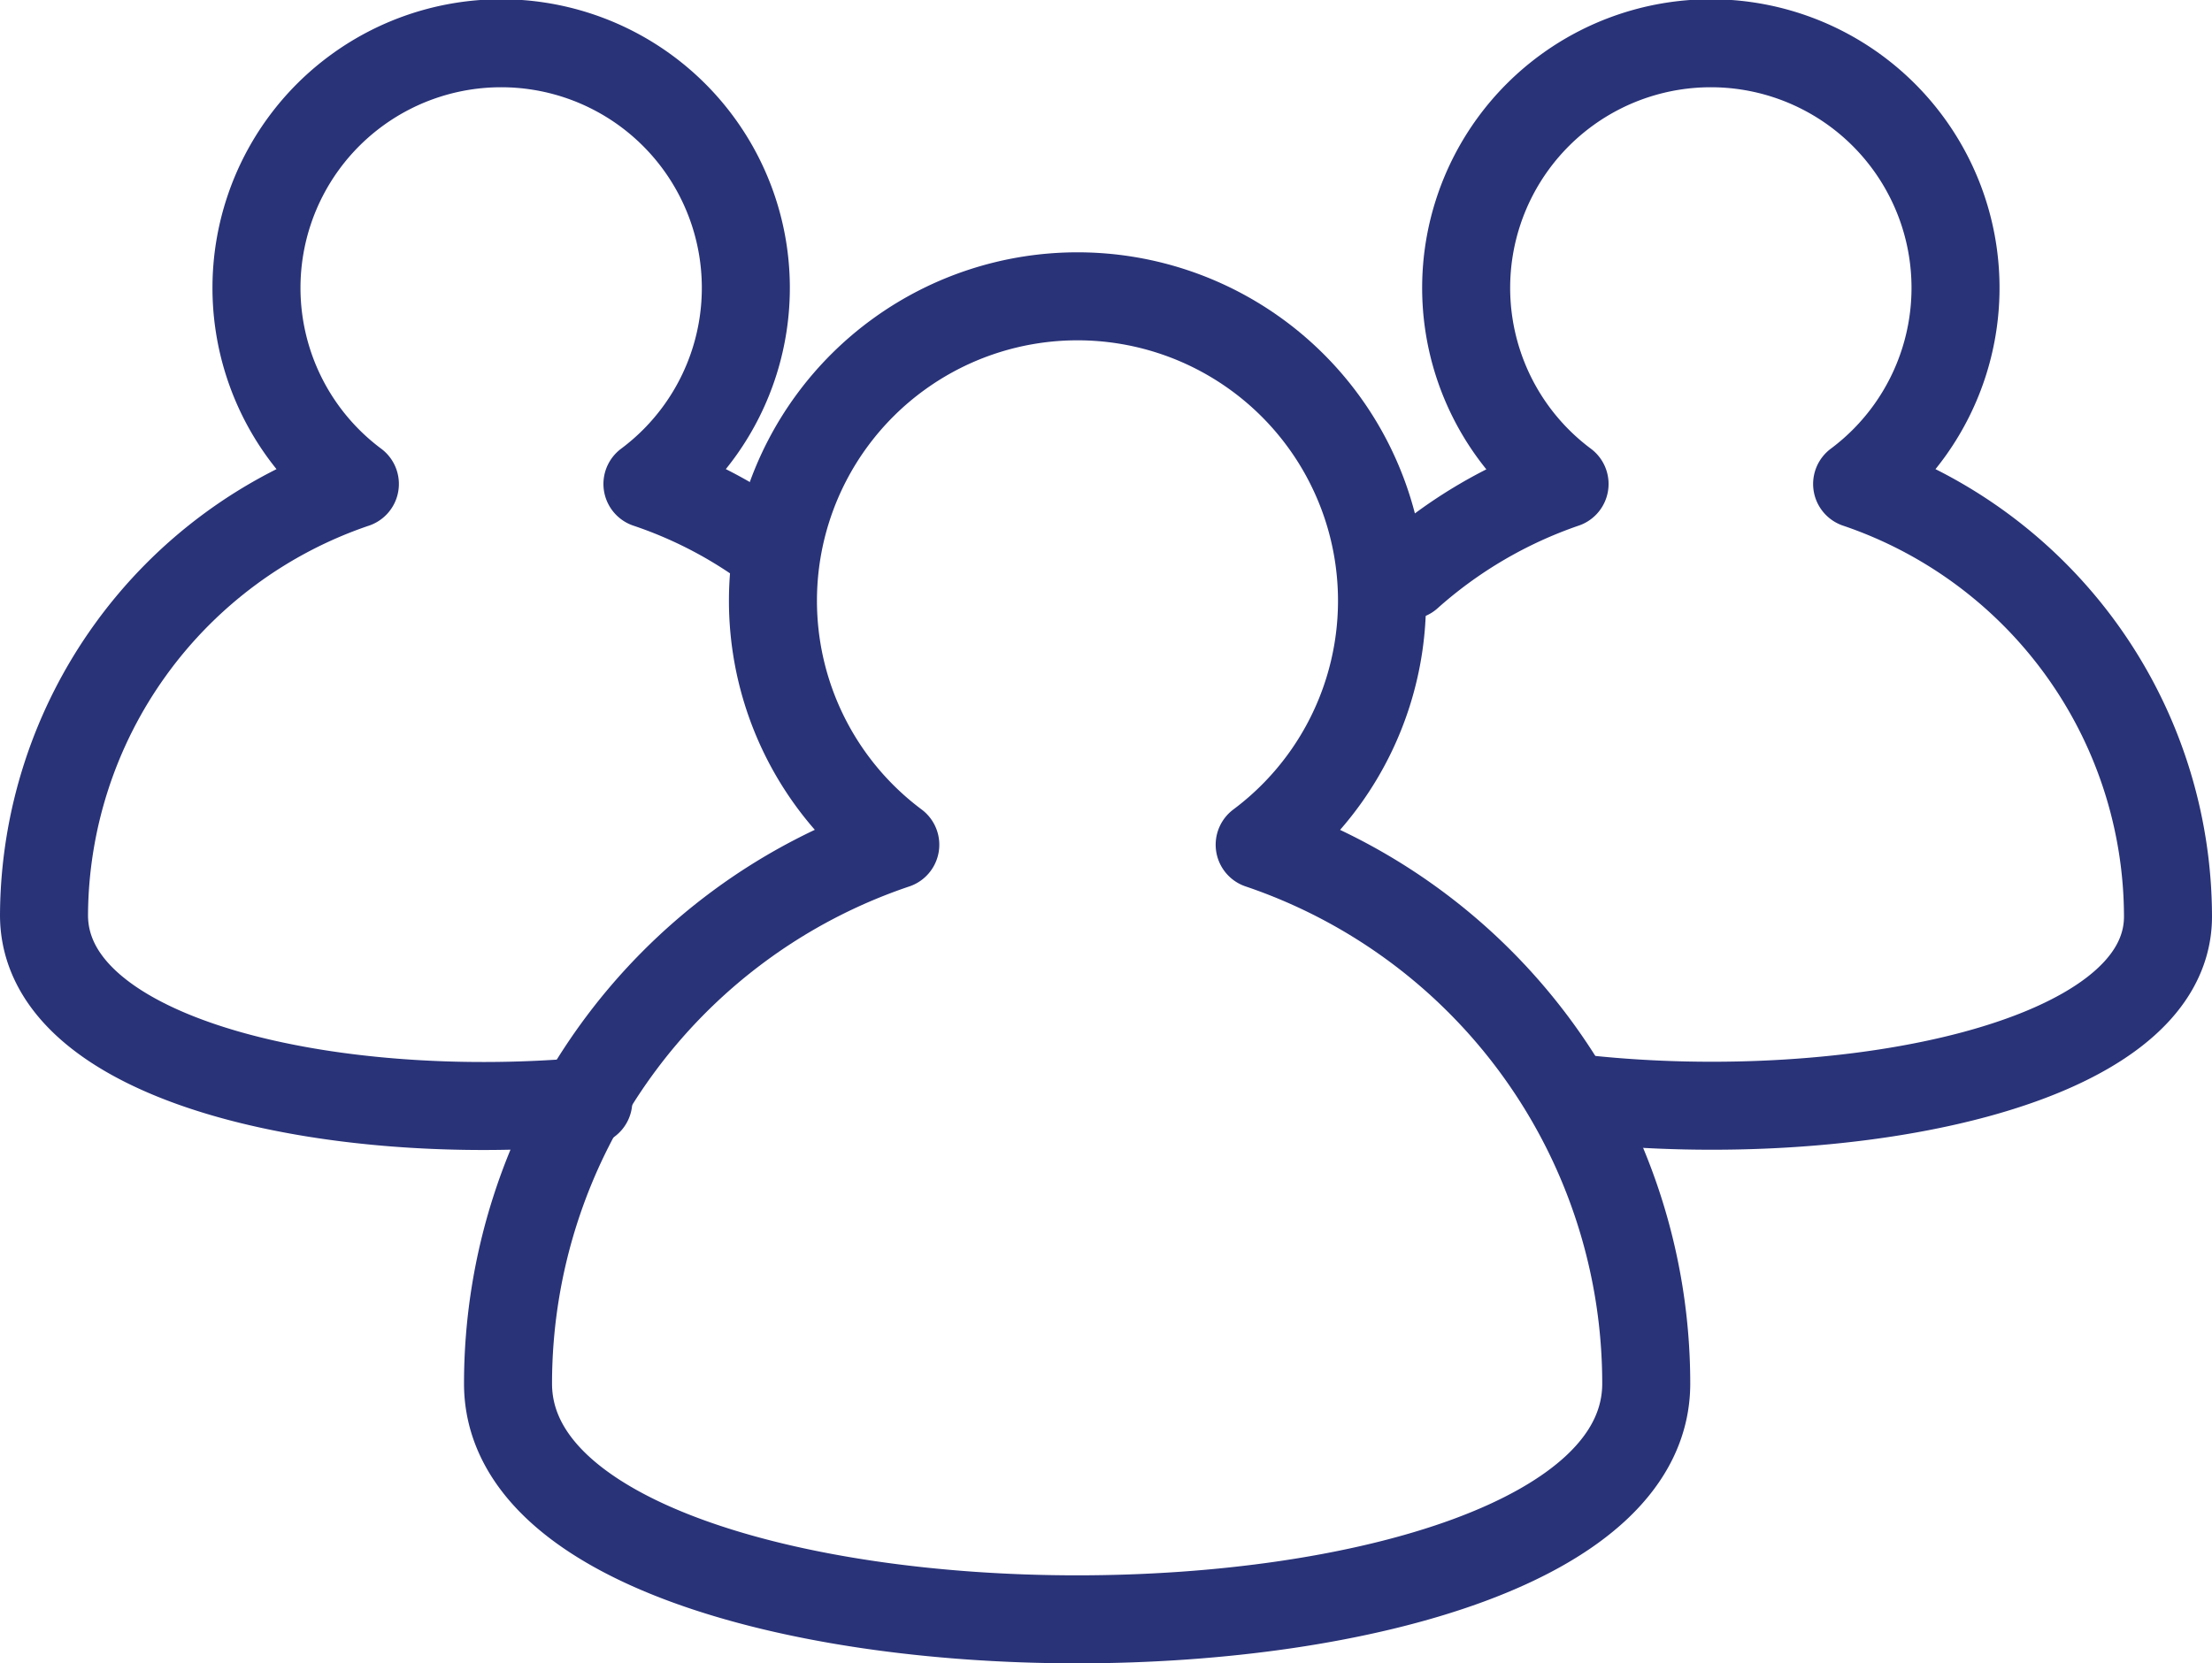
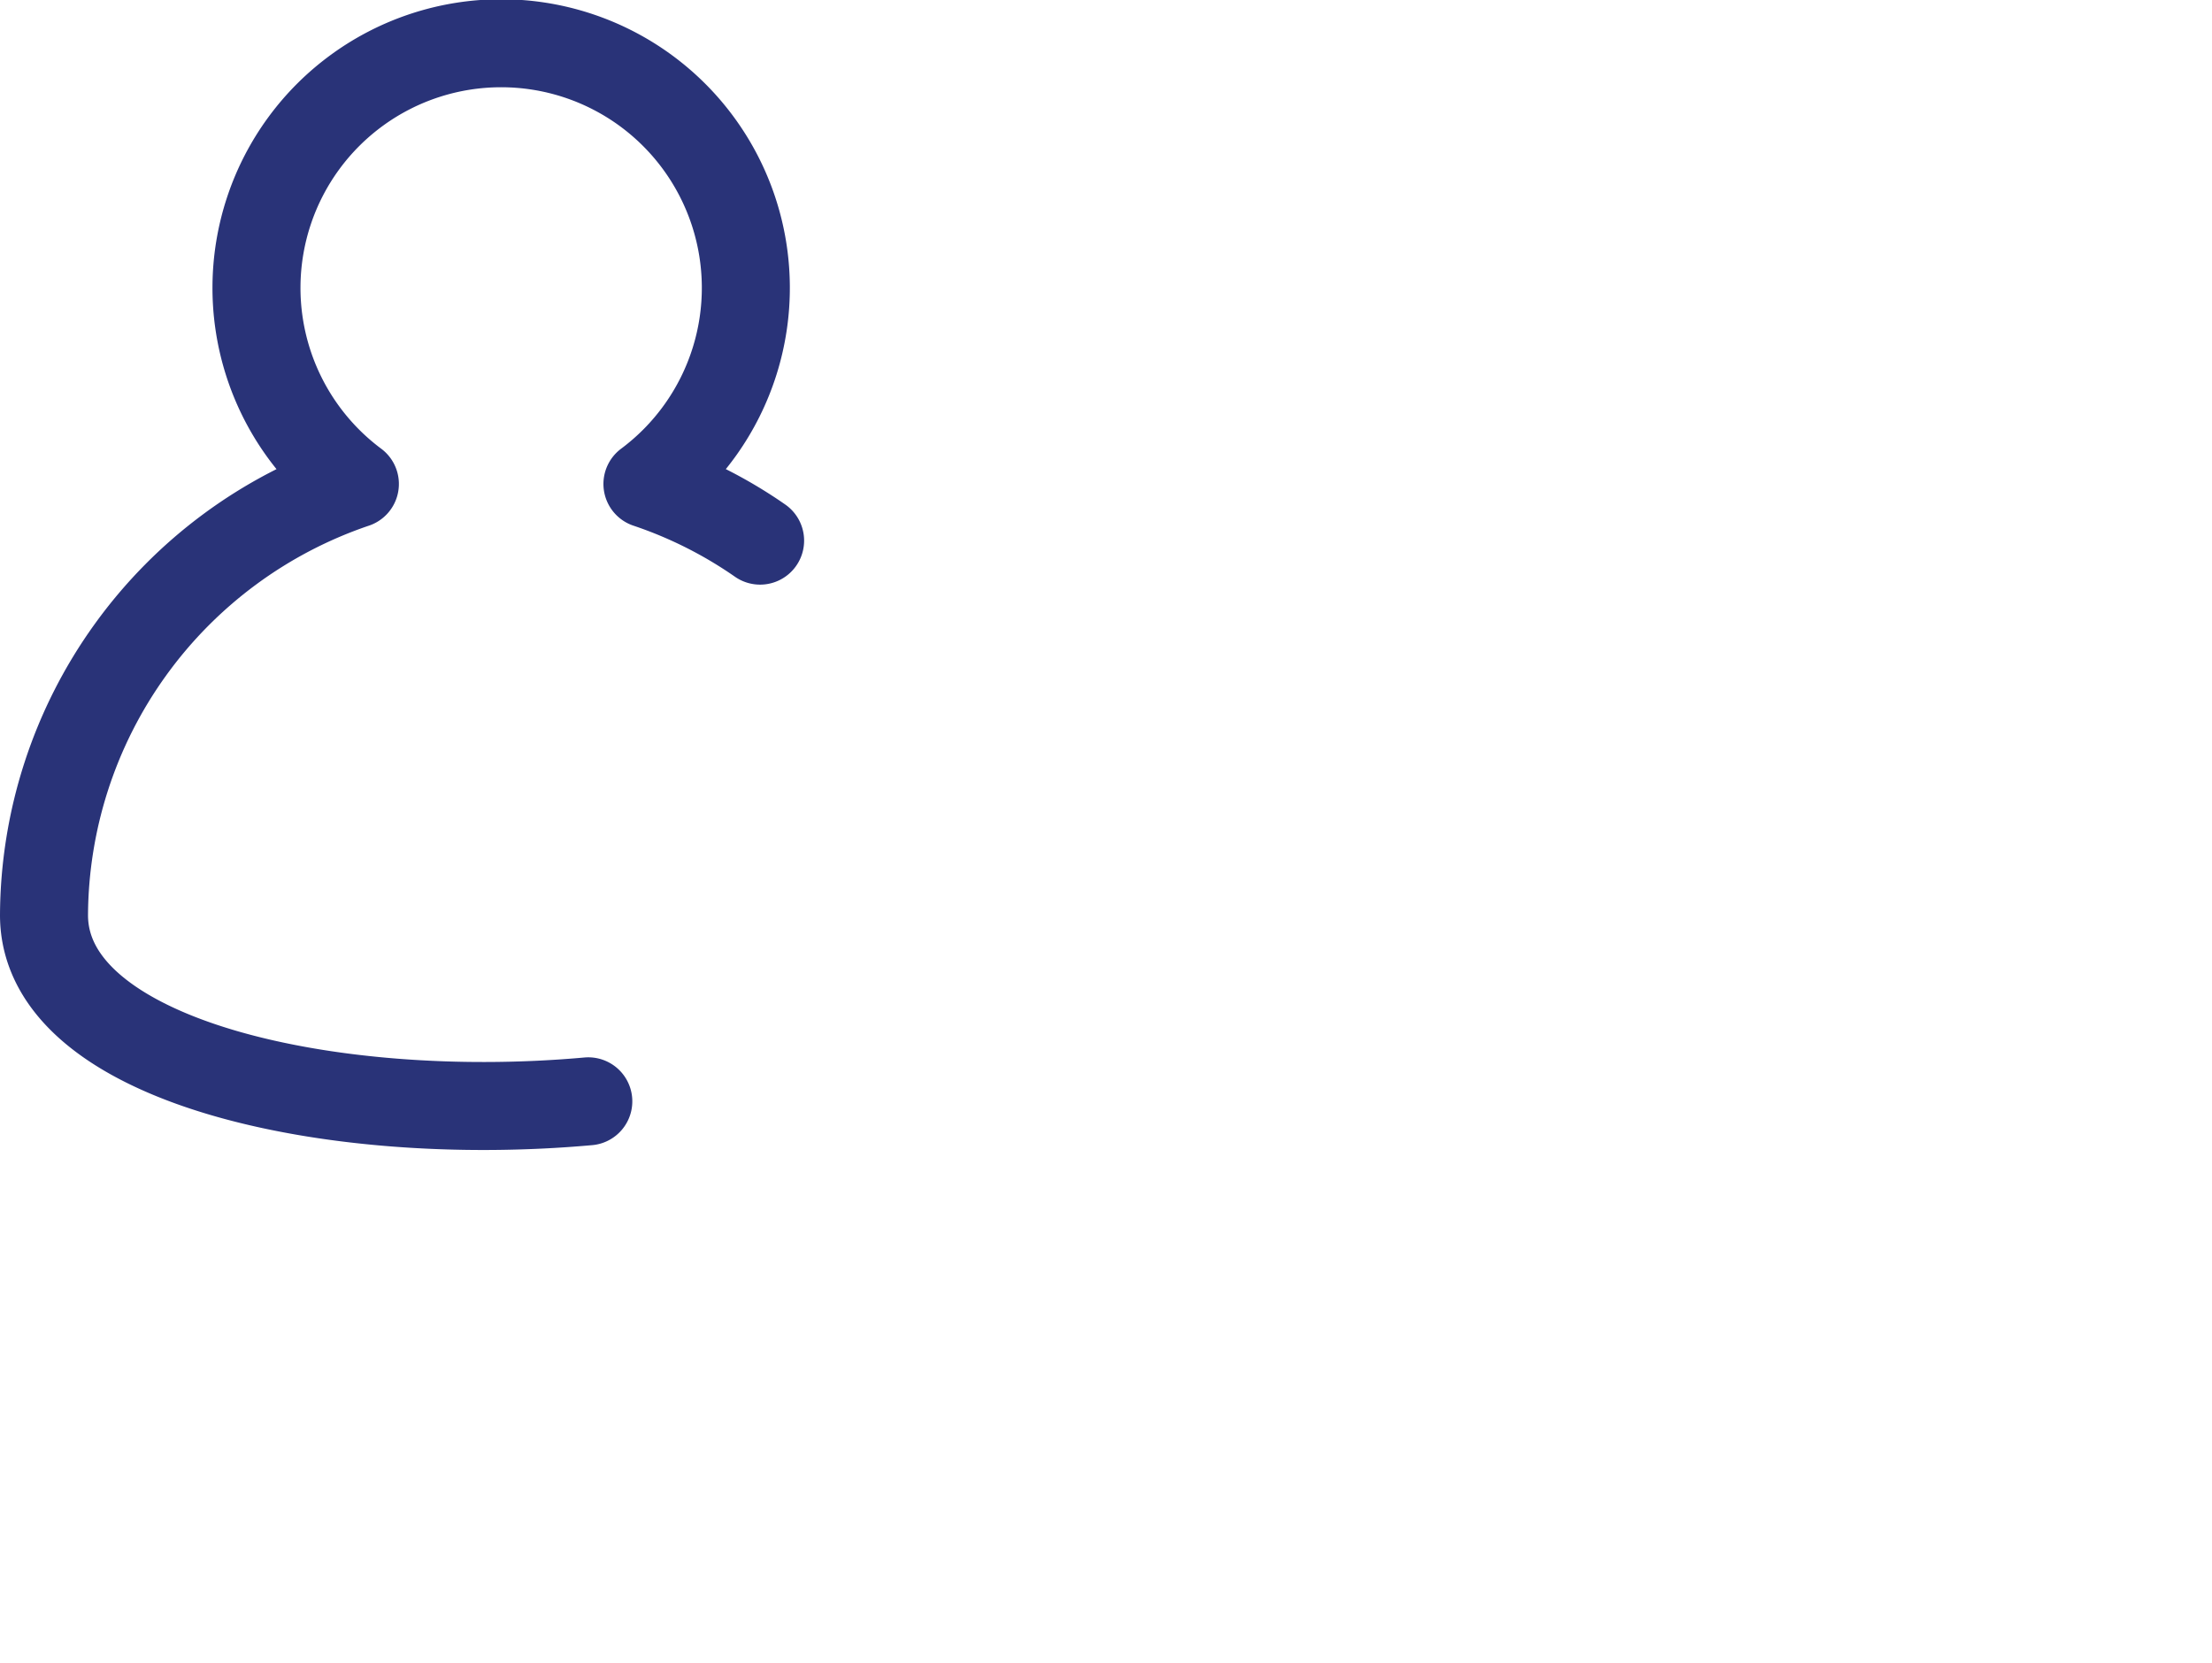
<svg xmlns="http://www.w3.org/2000/svg" viewBox="0 0 62.83 47.25">
  <defs>
    <style>.e98d1c65-f916-4d8a-9bd6-e68a12ad07a9{fill:none;stroke:#293378;stroke-linecap:round;stroke-linejoin:round;stroke-width:2.5px;}</style>
  </defs>
  <g id="eda25047-09c2-48f9-9839-061866b58bcb" data-name="Capa 2">
    <g id="eb44d229-7eab-4aac-b419-21a5c883f895" data-name="Gràfica">
-       <path class="e98d1c65-f916-4d8a-9bd6-e68a12ad07a9" d="M35.78,24a8.65,8.65,0,1,0-10.35,0,16.16,16.16,0,0,0-11,15.31c0,8.93,32.33,8.93,32.33,0A16.16,16.16,0,0,0,35.78,24Z" />
-       <path class="e98d1c65-f916-4d8a-9bd6-e68a12ad07a9" d="M45.05,31.23c7.43.79,16.53-.94,16.53-5.19a13,13,0,0,0-8.83-12.29,6.95,6.95,0,1,0-8.31,0A13,13,0,0,0,40,16.35" />
      <path class="e98d1c65-f916-4d8a-9bd6-e68a12ad07a9" d="M21.59,15.36a12.65,12.65,0,0,0-3.2-1.61,6.95,6.95,0,1,0-8.31,0A13,13,0,0,0,1.25,26c0,4.15,8.13,5.95,15.46,5.29" />
    </g>
  </g>
</svg>